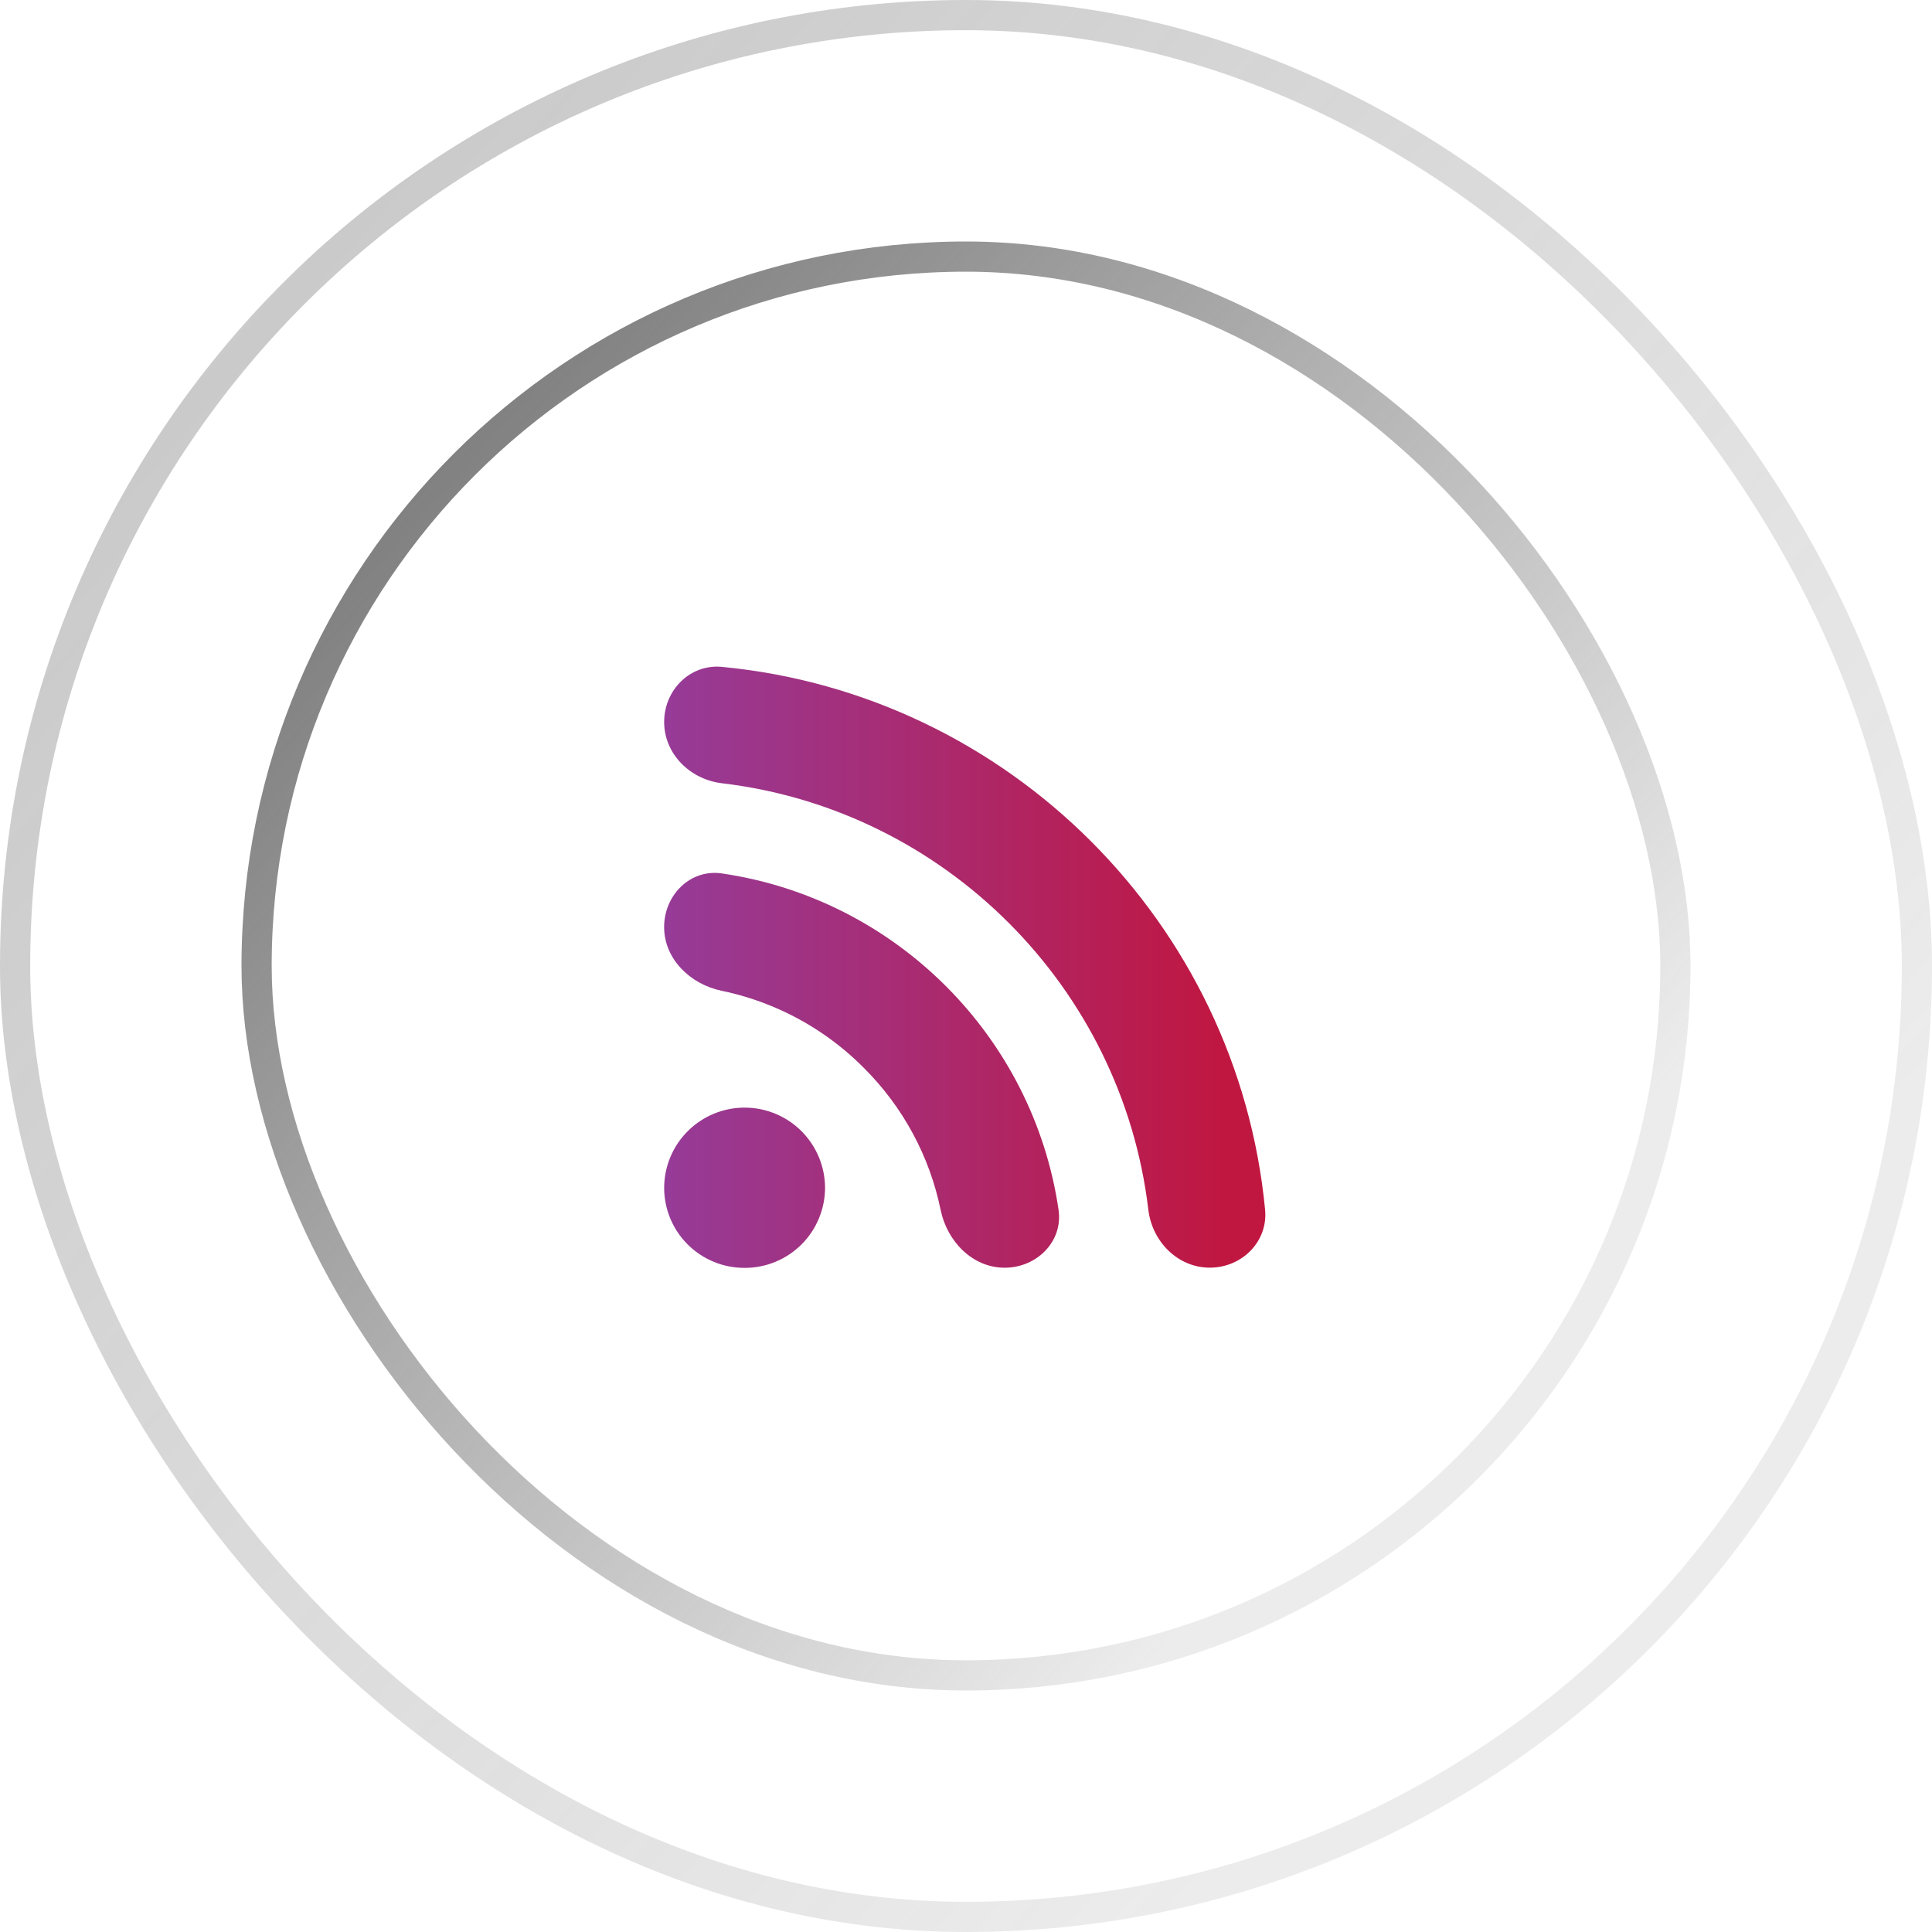
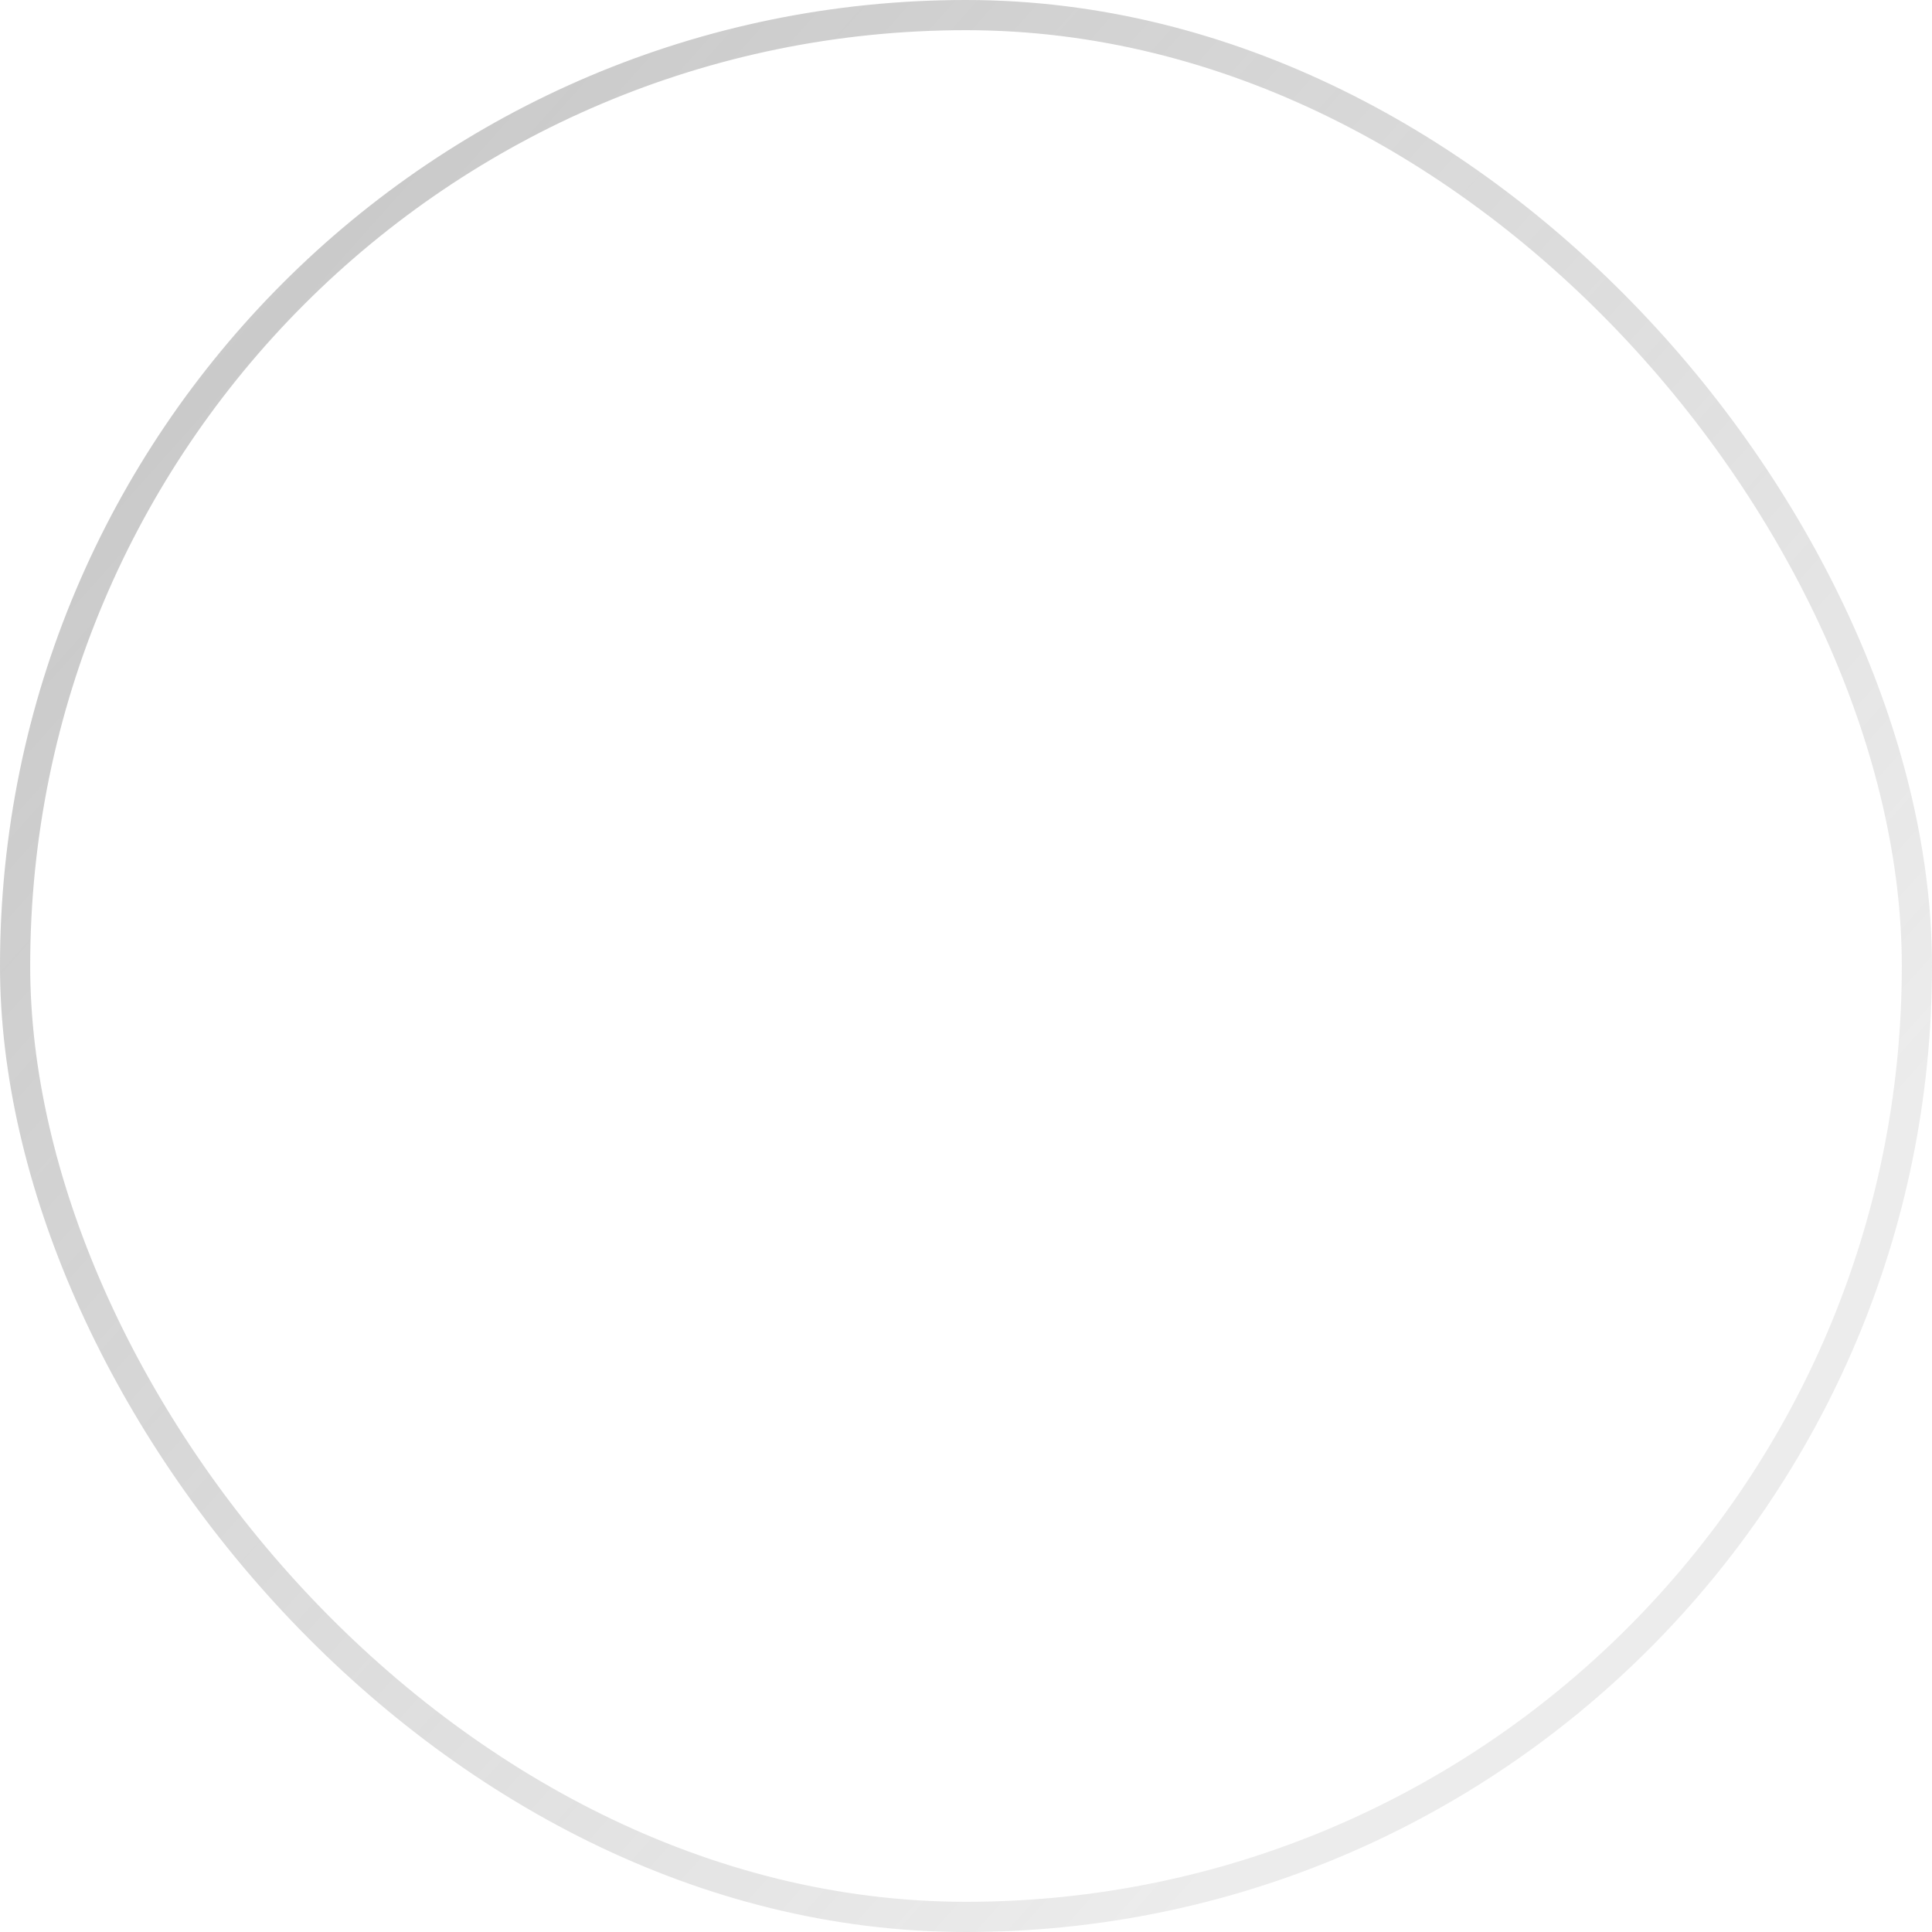
<svg xmlns="http://www.w3.org/2000/svg" width="64" height="64" viewBox="0 0 64 64" fill="none">
  <rect x="0.5" y="0.5" width="63" height="63" rx="31.5" stroke="url(#paint0_linear_115_204)" />
-   <rect x="8.5" y="8.5" width="47" height="47" rx="23.5" stroke="url(#paint1_linear_115_204)" />
-   <path d="M38.04 40.073C38.165 41.128 39.014 41.993 40.077 41.993C41.139 41.993 42.01 41.129 41.908 40.072C40.998 30.578 33.415 22.997 23.915 22.091C22.861 21.99 22.001 22.858 22.001 23.917C22.001 24.976 22.863 25.822 23.914 25.946C31.291 26.821 37.162 32.693 38.04 40.073ZM24.664 42C25.013 42.001 25.36 41.934 25.683 41.801C26.006 41.668 26.3 41.473 26.548 41.227C26.796 40.981 26.992 40.688 27.126 40.365C27.261 40.043 27.33 39.697 27.331 39.348C27.329 38.643 27.047 37.967 26.547 37.468C26.047 36.97 25.37 36.691 24.664 36.691C23.958 36.692 23.282 36.972 22.783 37.47C22.284 37.968 22.003 38.643 22.001 39.348C22.001 39.697 22.07 40.042 22.204 40.365C22.338 40.687 22.535 40.98 22.782 41.226C23.029 41.472 23.323 41.667 23.646 41.8C23.969 41.933 24.314 42.001 24.664 42ZM31.16 40.082C31.375 41.124 32.216 41.995 33.28 41.995C34.343 41.995 35.22 41.128 35.066 40.075C34.224 34.326 29.661 29.769 23.908 28.933C22.862 28.781 22 29.653 22 30.71C22 31.769 22.868 32.606 23.905 32.821C24.478 32.94 25.039 33.112 25.582 33.338C26.717 33.809 27.747 34.5 28.613 35.372C29.921 36.676 30.795 38.307 31.16 40.082Z" fill="url(#paint2_linear_115_204)" />
  <defs>
    <linearGradient id="paint0_linear_115_204" x1="-6.667" y1="2.667" x2="49.333" y2="52.667" gradientUnits="userSpaceOnUse">
      <stop stop-color="#636363" stop-opacity="0.4" />
      <stop offset="1" stop-color="#636363" stop-opacity="0.12" />
    </linearGradient>
    <linearGradient id="paint1_linear_115_204" x1="3" y1="10" x2="45" y2="47.5" gradientUnits="userSpaceOnUse">
      <stop stop-color="#636363" />
      <stop offset="1" stop-color="#636363" stop-opacity="0.12" />
    </linearGradient>
    <linearGradient id="paint2_linear_115_204" x1="42" y1="32" x2="22" y2="32" gradientUnits="userSpaceOnUse">
      <stop offset="0.075" stop-color="#C01741" />
      <stop offset="1" stop-color="#963B98" />
    </linearGradient>
  </defs>
</svg>